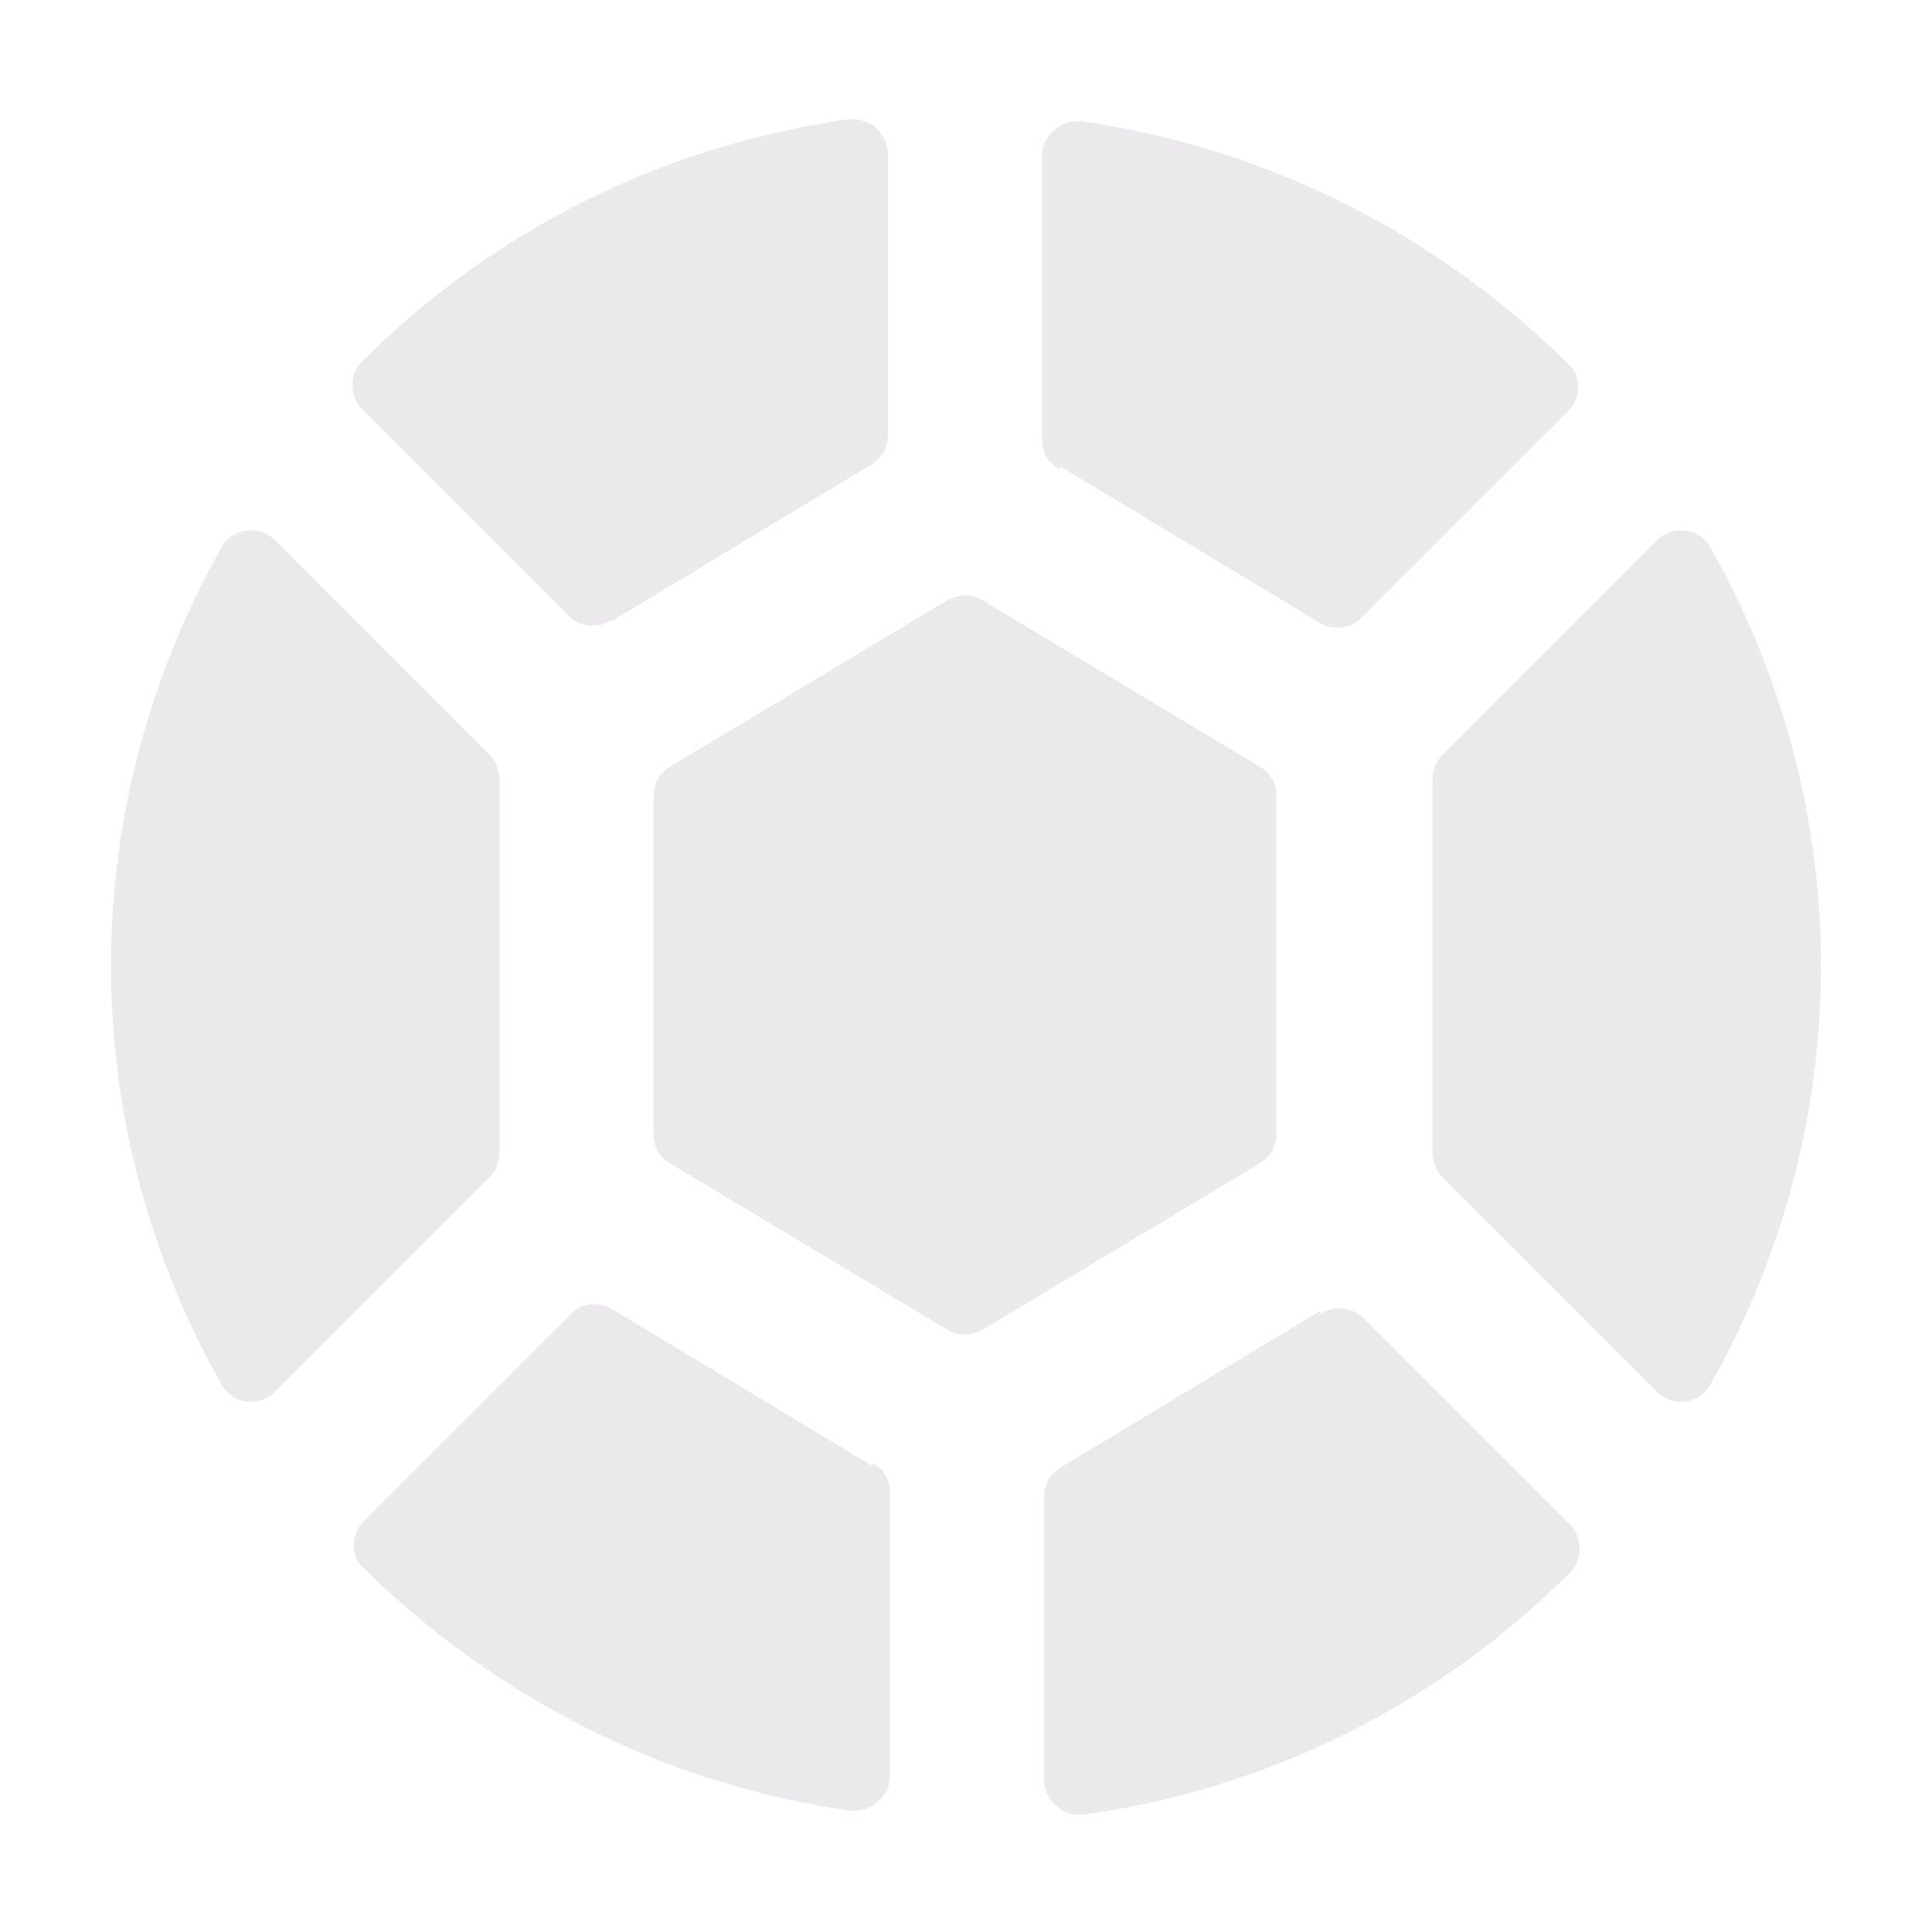
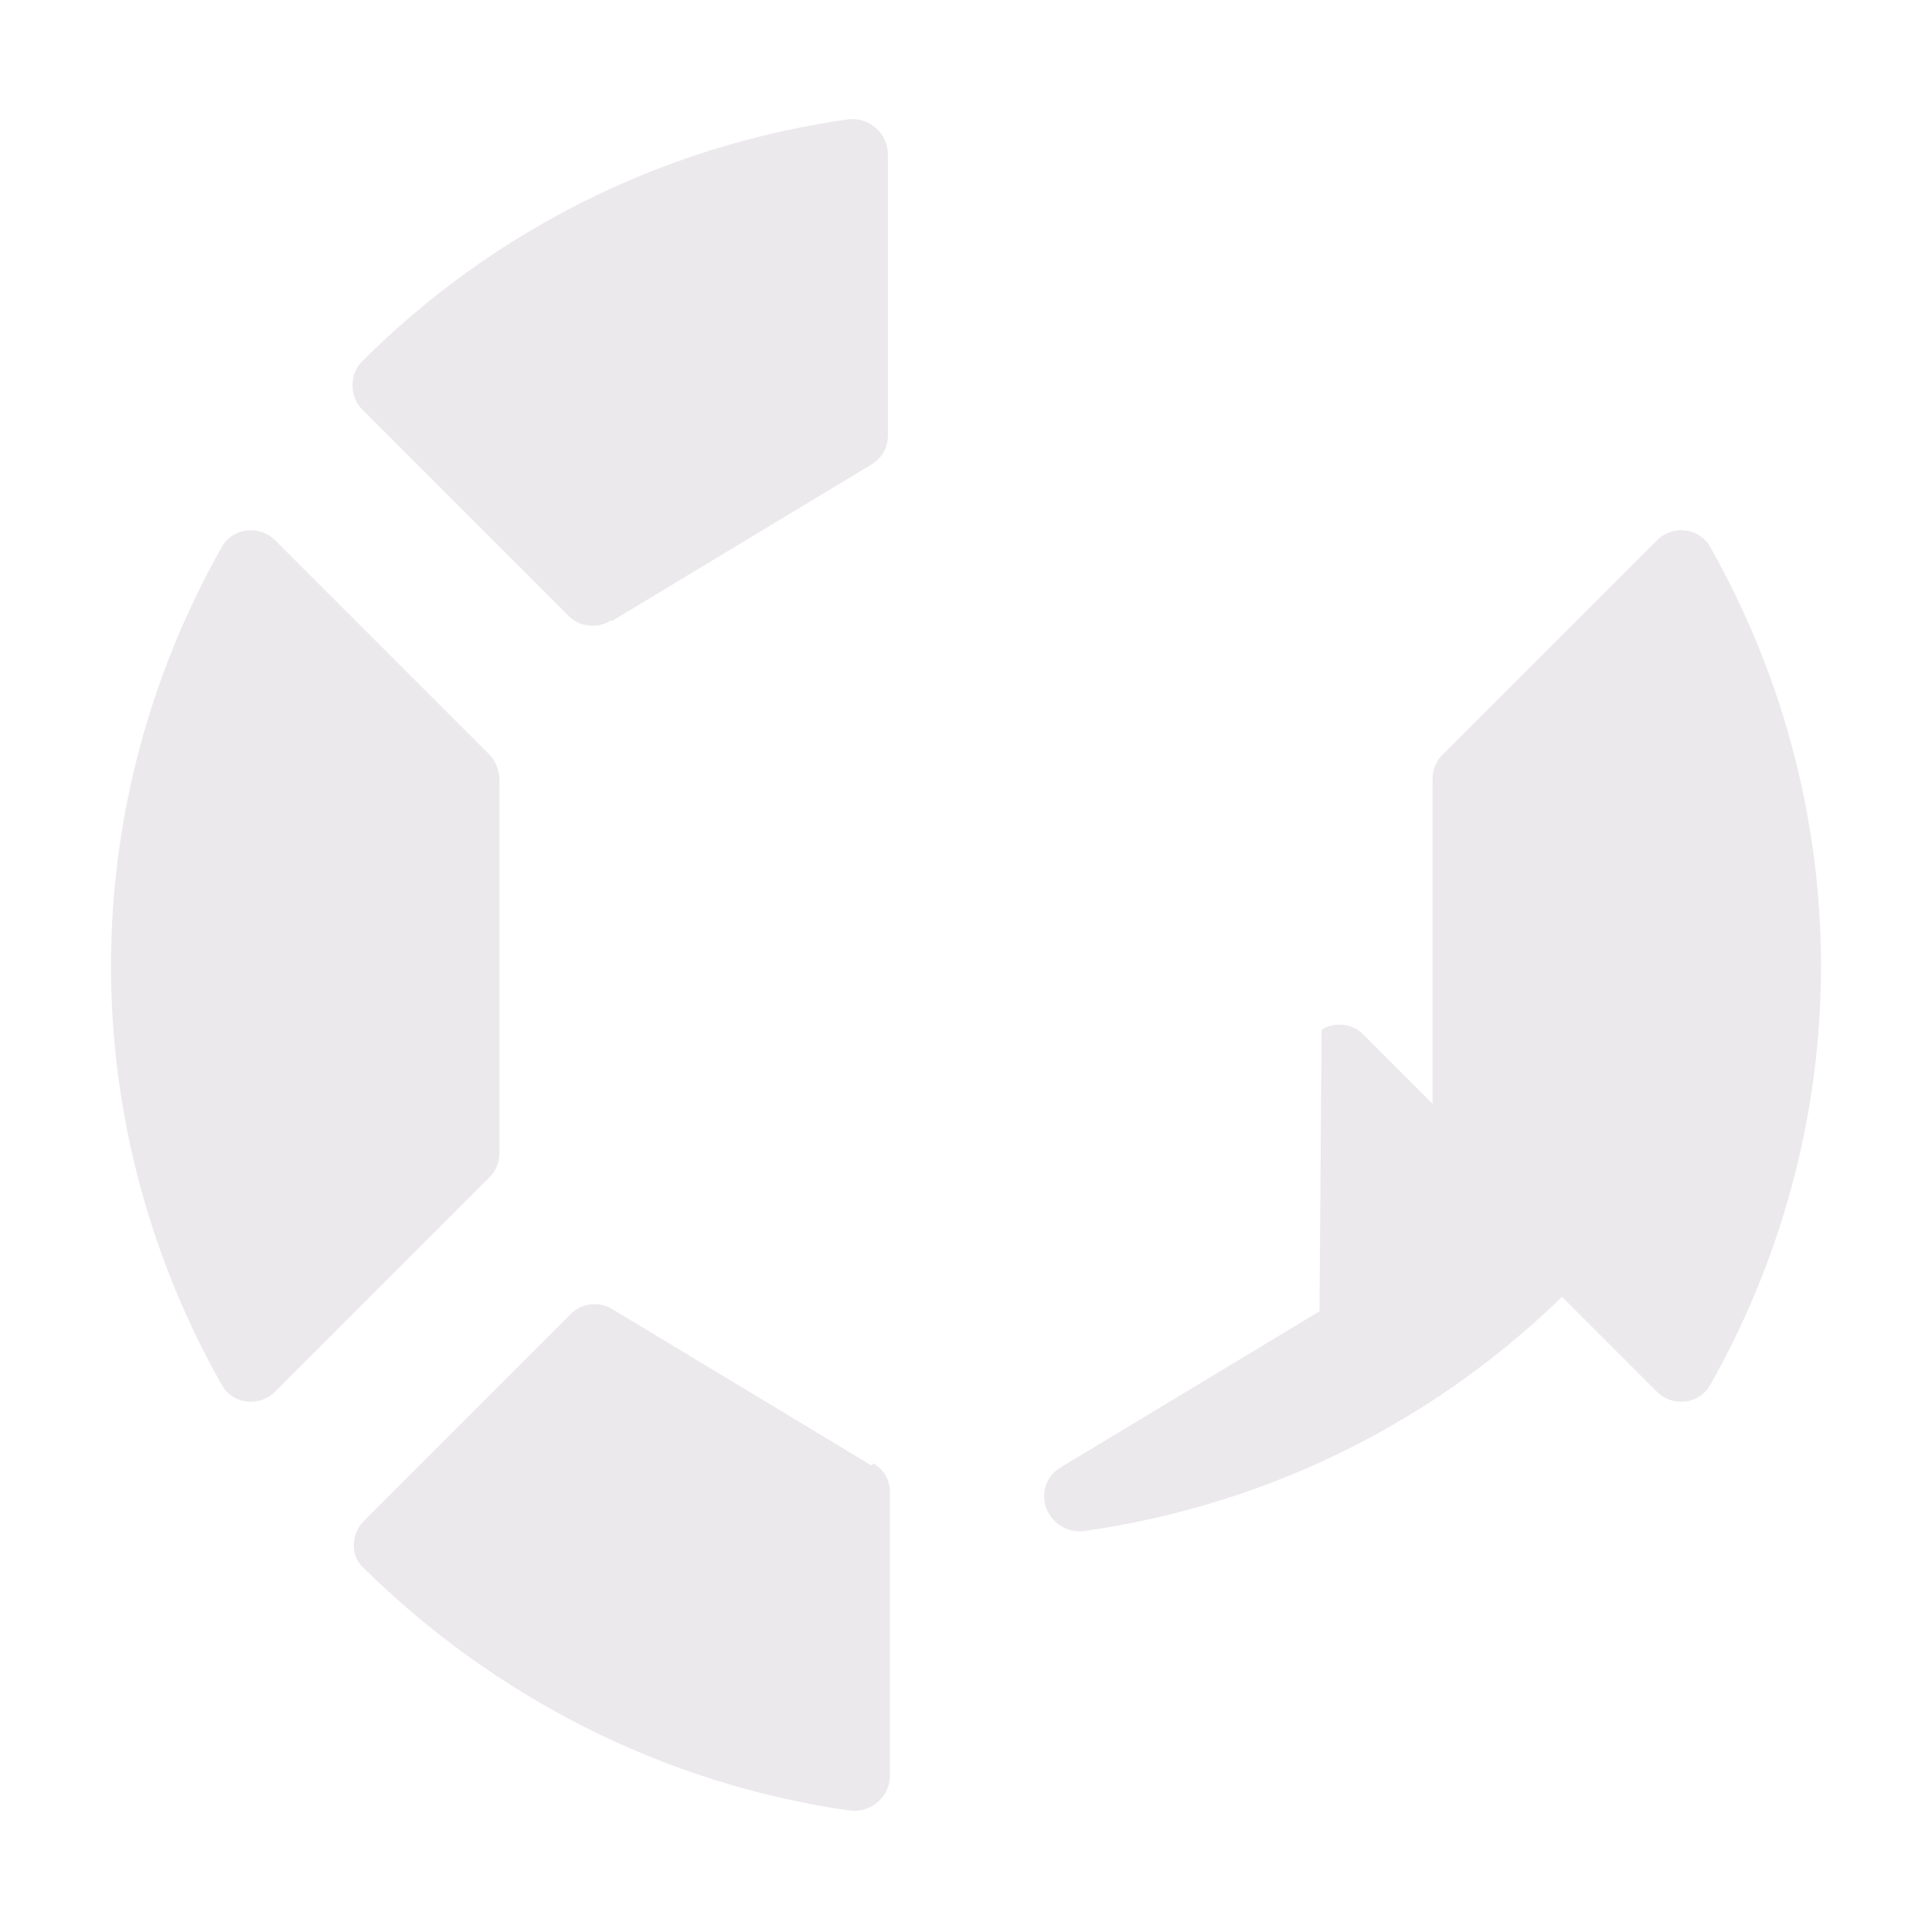
<svg xmlns="http://www.w3.org/2000/svg" id="Soccer_Ball" data-name="Soccer Ball" version="1.1" viewBox="0 0 94 94">
  <defs>
    <style>
      .cls-1 {
        fill: #ece9ed;
        stroke-width: 0px;
      }
    </style>
  </defs>
-   <path class="cls-1" d="M61.3,37.3l-13.5-8.1c-.5-.3-1.2-.3-1.7,0l-13.5,8.1c-.5.3-.8.8-.8,1.4v16.5c0,.6.3,1.1.8,1.4l13.5,8.1c.5.3,1.2.3,1.7,0l13.5-8.1c.5-.3.8-.8.8-1.4v-16.5c0-.6-.3-1.1-.8-1.4Z" />
-   <path class="cls-1" d="M51.6,22.7l12.6,7.6c.6.4,1.5.3,2-.2l10.1-10.1c.6-.6.7-1.7,0-2.3-6.3-6.2-14.5-10.5-23.7-11.8-1-.1-1.9.7-1.9,1.7v13.8c0,.6.3,1.1.8,1.4Z" />
  <path class="cls-1" d="M69.7,37.9v18.2c0,.4.2.9.5,1.2l10.4,10.4c.8.8,2.1.6,2.6-.3,3.4-6,5.4-13,5.4-20.4s-2-14.4-5.4-20.4c-.5-.9-1.8-1.1-2.6-.3l-10.4,10.4c-.3.3-.5.7-.5,1.2Z" />
  <path class="cls-1" d="M29.8,30.2l12.6-7.6c.5-.3.8-.8.8-1.4V7.5c0-1-.9-1.8-1.9-1.7-9.2,1.3-17.4,5.5-23.7,11.8-.6.6-.6,1.7,0,2.3l10.1,10.1c.5.5,1.4.6,2,.2Z" />
  <path class="cls-1" d="M24.3,56.1v-18.2c0-.4-.2-.9-.5-1.2l-10.4-10.4c-.8-.8-2.1-.6-2.6.3-3.4,6-5.4,13-5.4,20.4s2,14.4,5.4,20.4c.5.9,1.8,1.1,2.6.3l10.4-10.4c.3-.3.5-.7.5-1.2Z" />
-   <path class="cls-1" d="M64.2,63.8l-12.6,7.6c-.5.3-.8.8-.8,1.4v13.8c0,1,.9,1.8,1.9,1.7,9.2-1.3,17.4-5.5,23.7-11.8.6-.6.6-1.7,0-2.3l-10.1-10.1c-.5-.5-1.4-.6-2-.2Z" />
+   <path class="cls-1" d="M64.2,63.8l-12.6,7.6c-.5.3-.8.8-.8,1.4c0,1,.9,1.8,1.9,1.7,9.2-1.3,17.4-5.5,23.7-11.8.6-.6.6-1.7,0-2.3l-10.1-10.1c-.5-.5-1.4-.6-2-.2Z" />
  <path class="cls-1" d="M42.4,71.3l-12.6-7.6c-.6-.4-1.5-.3-2,.2l-10.1,10.1c-.6.6-.7,1.7,0,2.3,6.3,6.2,14.5,10.5,23.7,11.8,1,.1,1.9-.7,1.9-1.7v-13.8c0-.6-.3-1.1-.8-1.4Z" />
</svg>